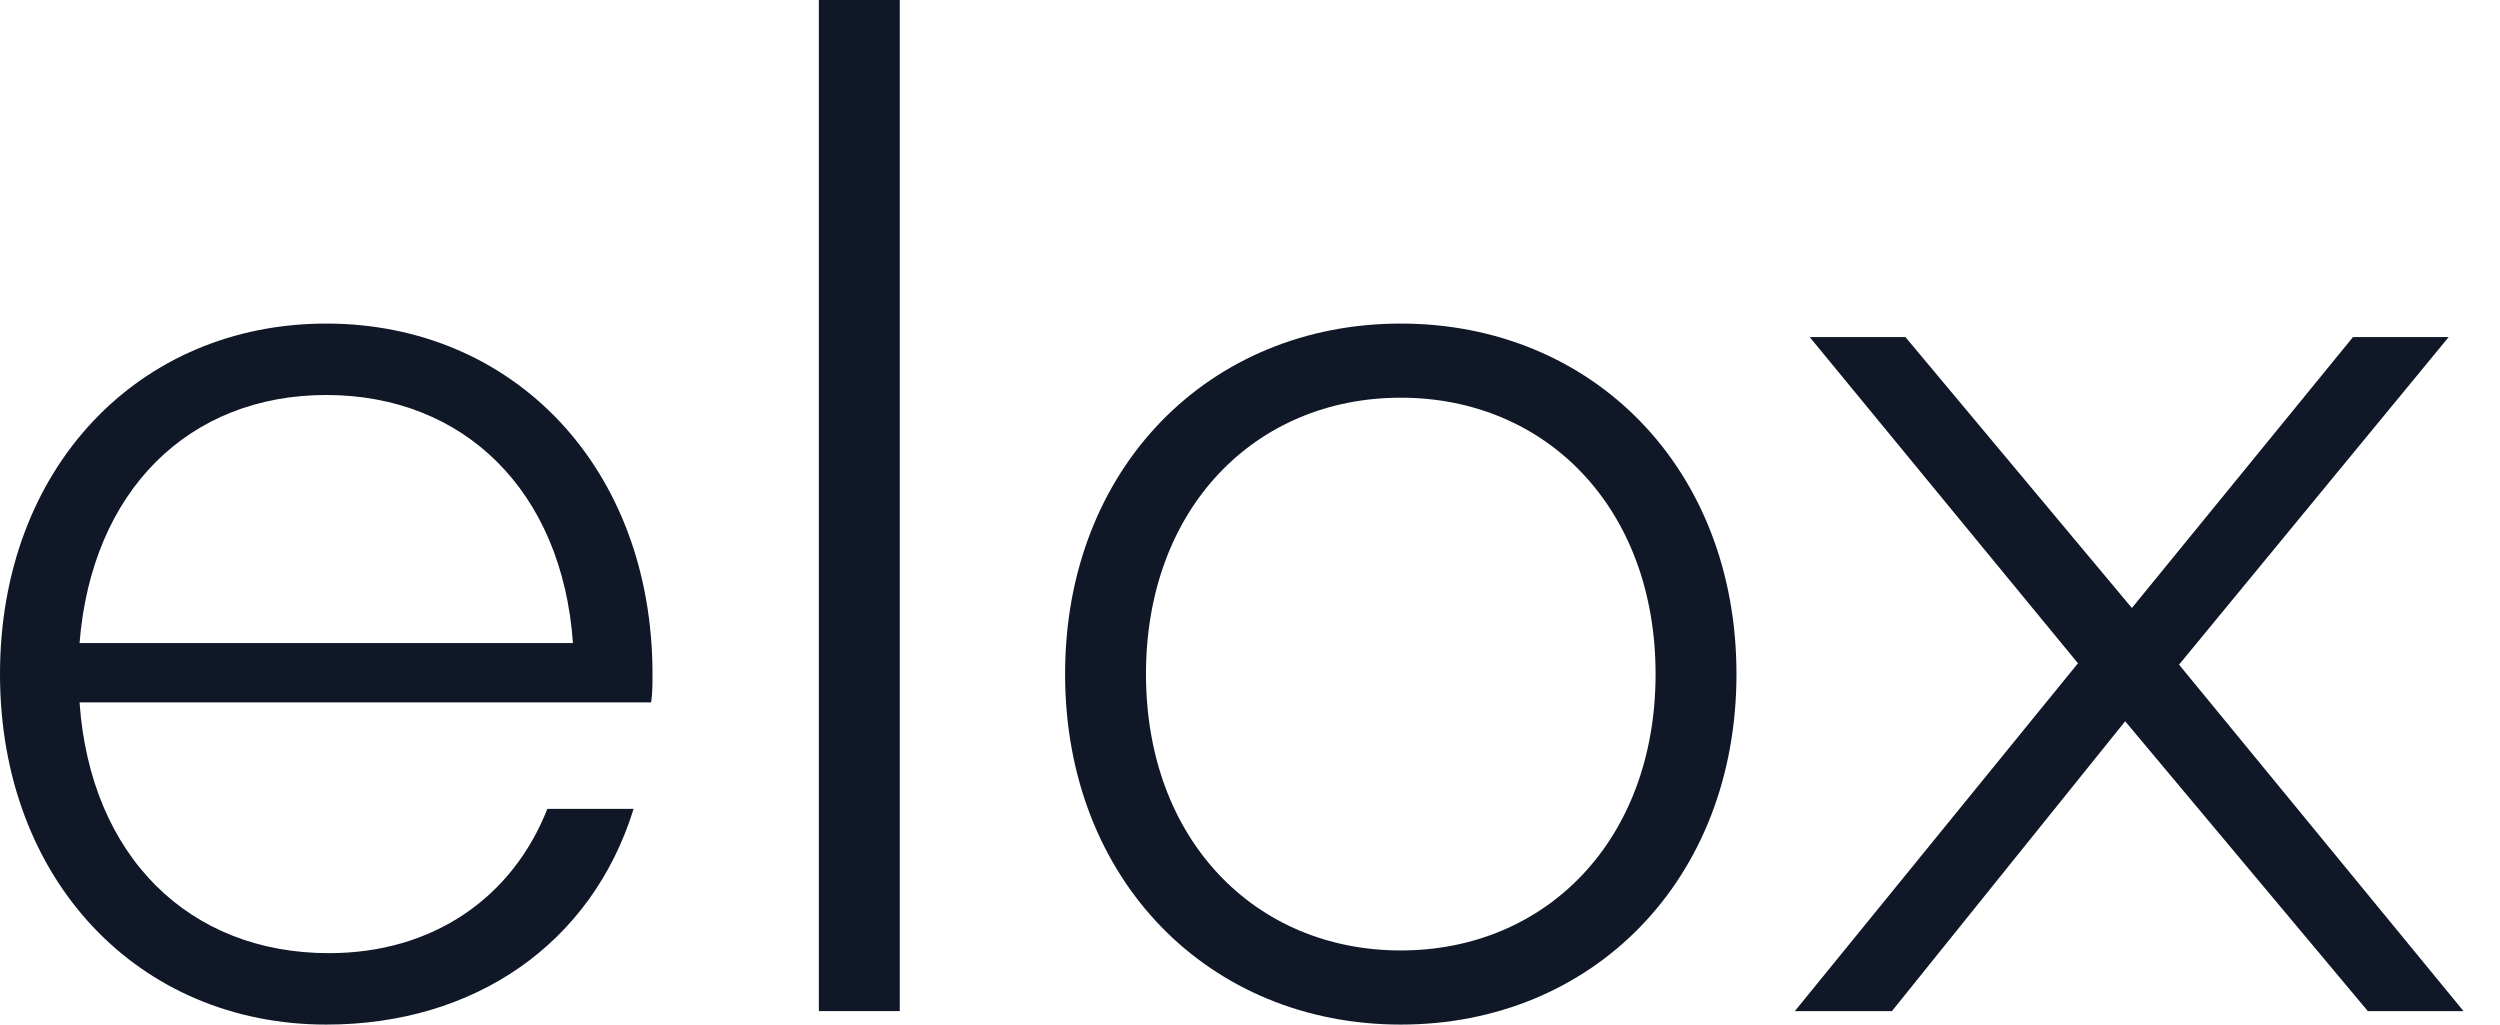
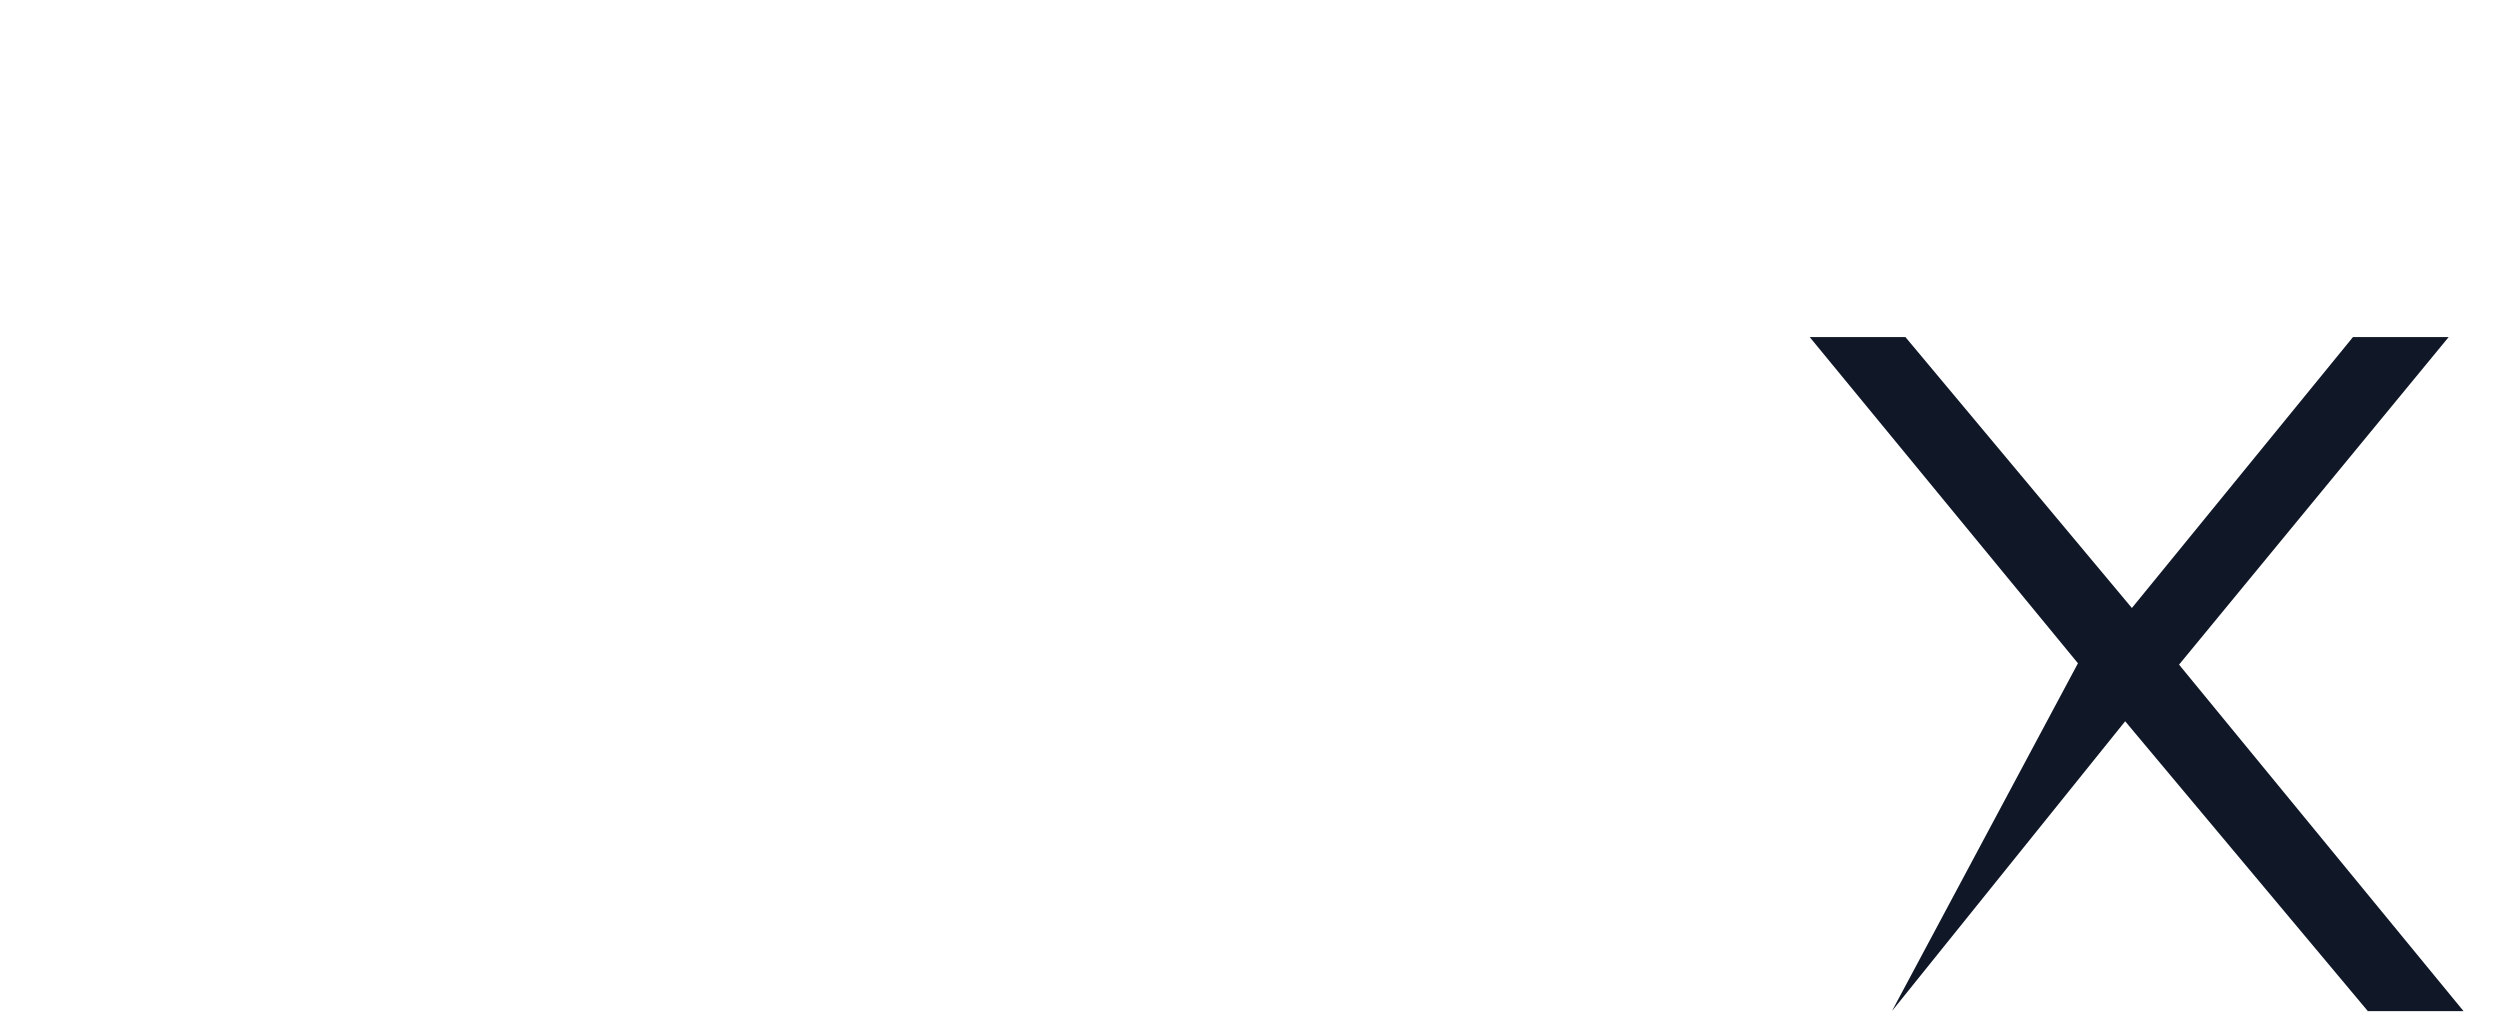
<svg xmlns="http://www.w3.org/2000/svg" width="61" height="25" viewBox="0 0 61 25" fill="none">
-   <path d="M15.888 17.138H1.941C2.204 20.888 4.605 23.257 8.026 23.257C10.559 23.257 12.5 21.908 13.355 19.737H15.46C14.441 23.026 11.579 25 7.961 25C3.388 25 0 21.48 0 16.447C0 11.415 3.388 7.895 7.961 7.895C12.533 7.895 15.921 11.415 15.921 16.447C15.921 16.678 15.921 16.908 15.888 17.138ZM7.961 9.638C4.605 9.638 2.237 11.974 1.941 15.691H13.98C13.717 11.974 11.316 9.638 7.961 9.638Z" fill="#101828" />
-   <path d="M21.954 24.671H19.98V0H21.954V24.671Z" fill="#101828" />
-   <path d="M34.179 25C29.508 25 25.988 21.48 25.988 16.447C25.988 11.415 29.508 7.895 34.179 7.895C38.85 7.895 42.37 11.415 42.37 16.447C42.37 21.48 38.85 25 34.179 25ZM34.179 23.191C37.731 23.191 40.396 20.493 40.396 16.447C40.396 12.401 37.731 9.704 34.179 9.704C30.626 9.704 27.962 12.401 27.962 16.447C27.962 20.493 30.626 23.191 34.179 23.191Z" fill="#101828" />
-   <path d="M46.163 24.671H43.794L50.702 16.184L44.156 8.224H46.492L52.018 14.835L57.413 8.224H59.748L53.169 16.217L60.11 24.671H57.775L51.854 17.599L46.163 24.671Z" fill="#101828" />
+   <path d="M46.163 24.671L50.702 16.184L44.156 8.224H46.492L52.018 14.835L57.413 8.224H59.748L53.169 16.217L60.11 24.671H57.775L51.854 17.599L46.163 24.671Z" fill="#101828" />
</svg>